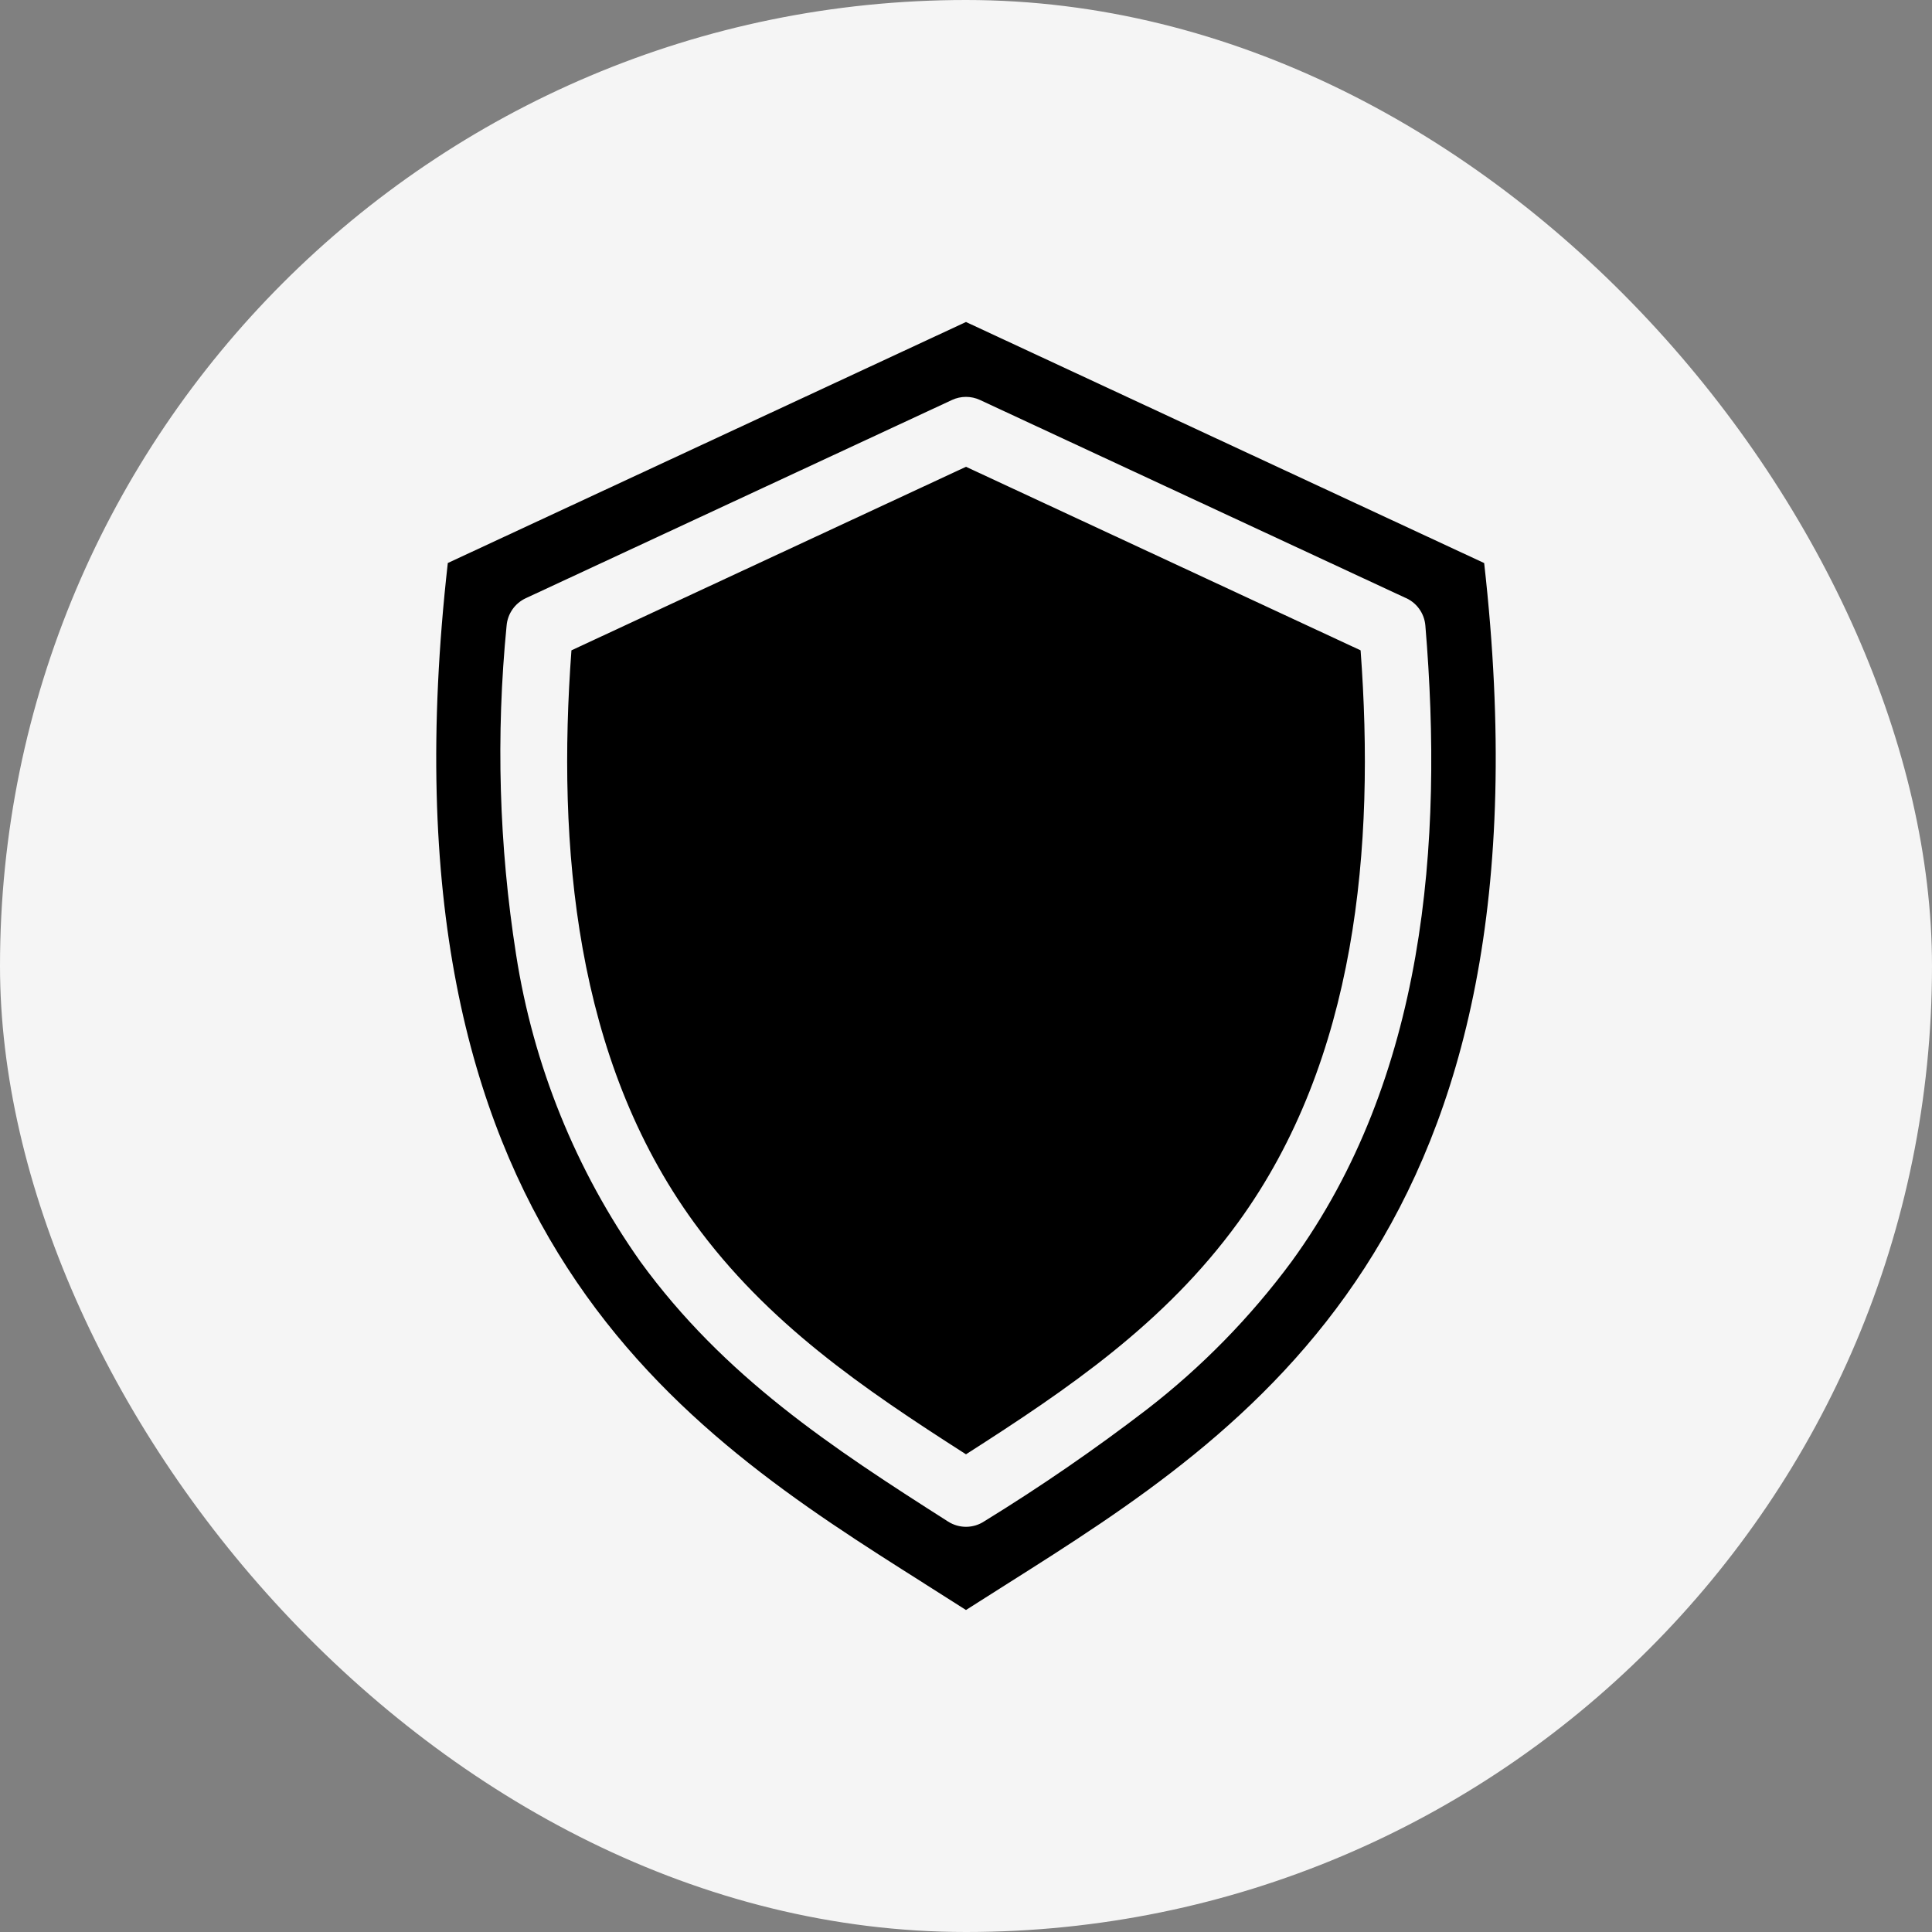
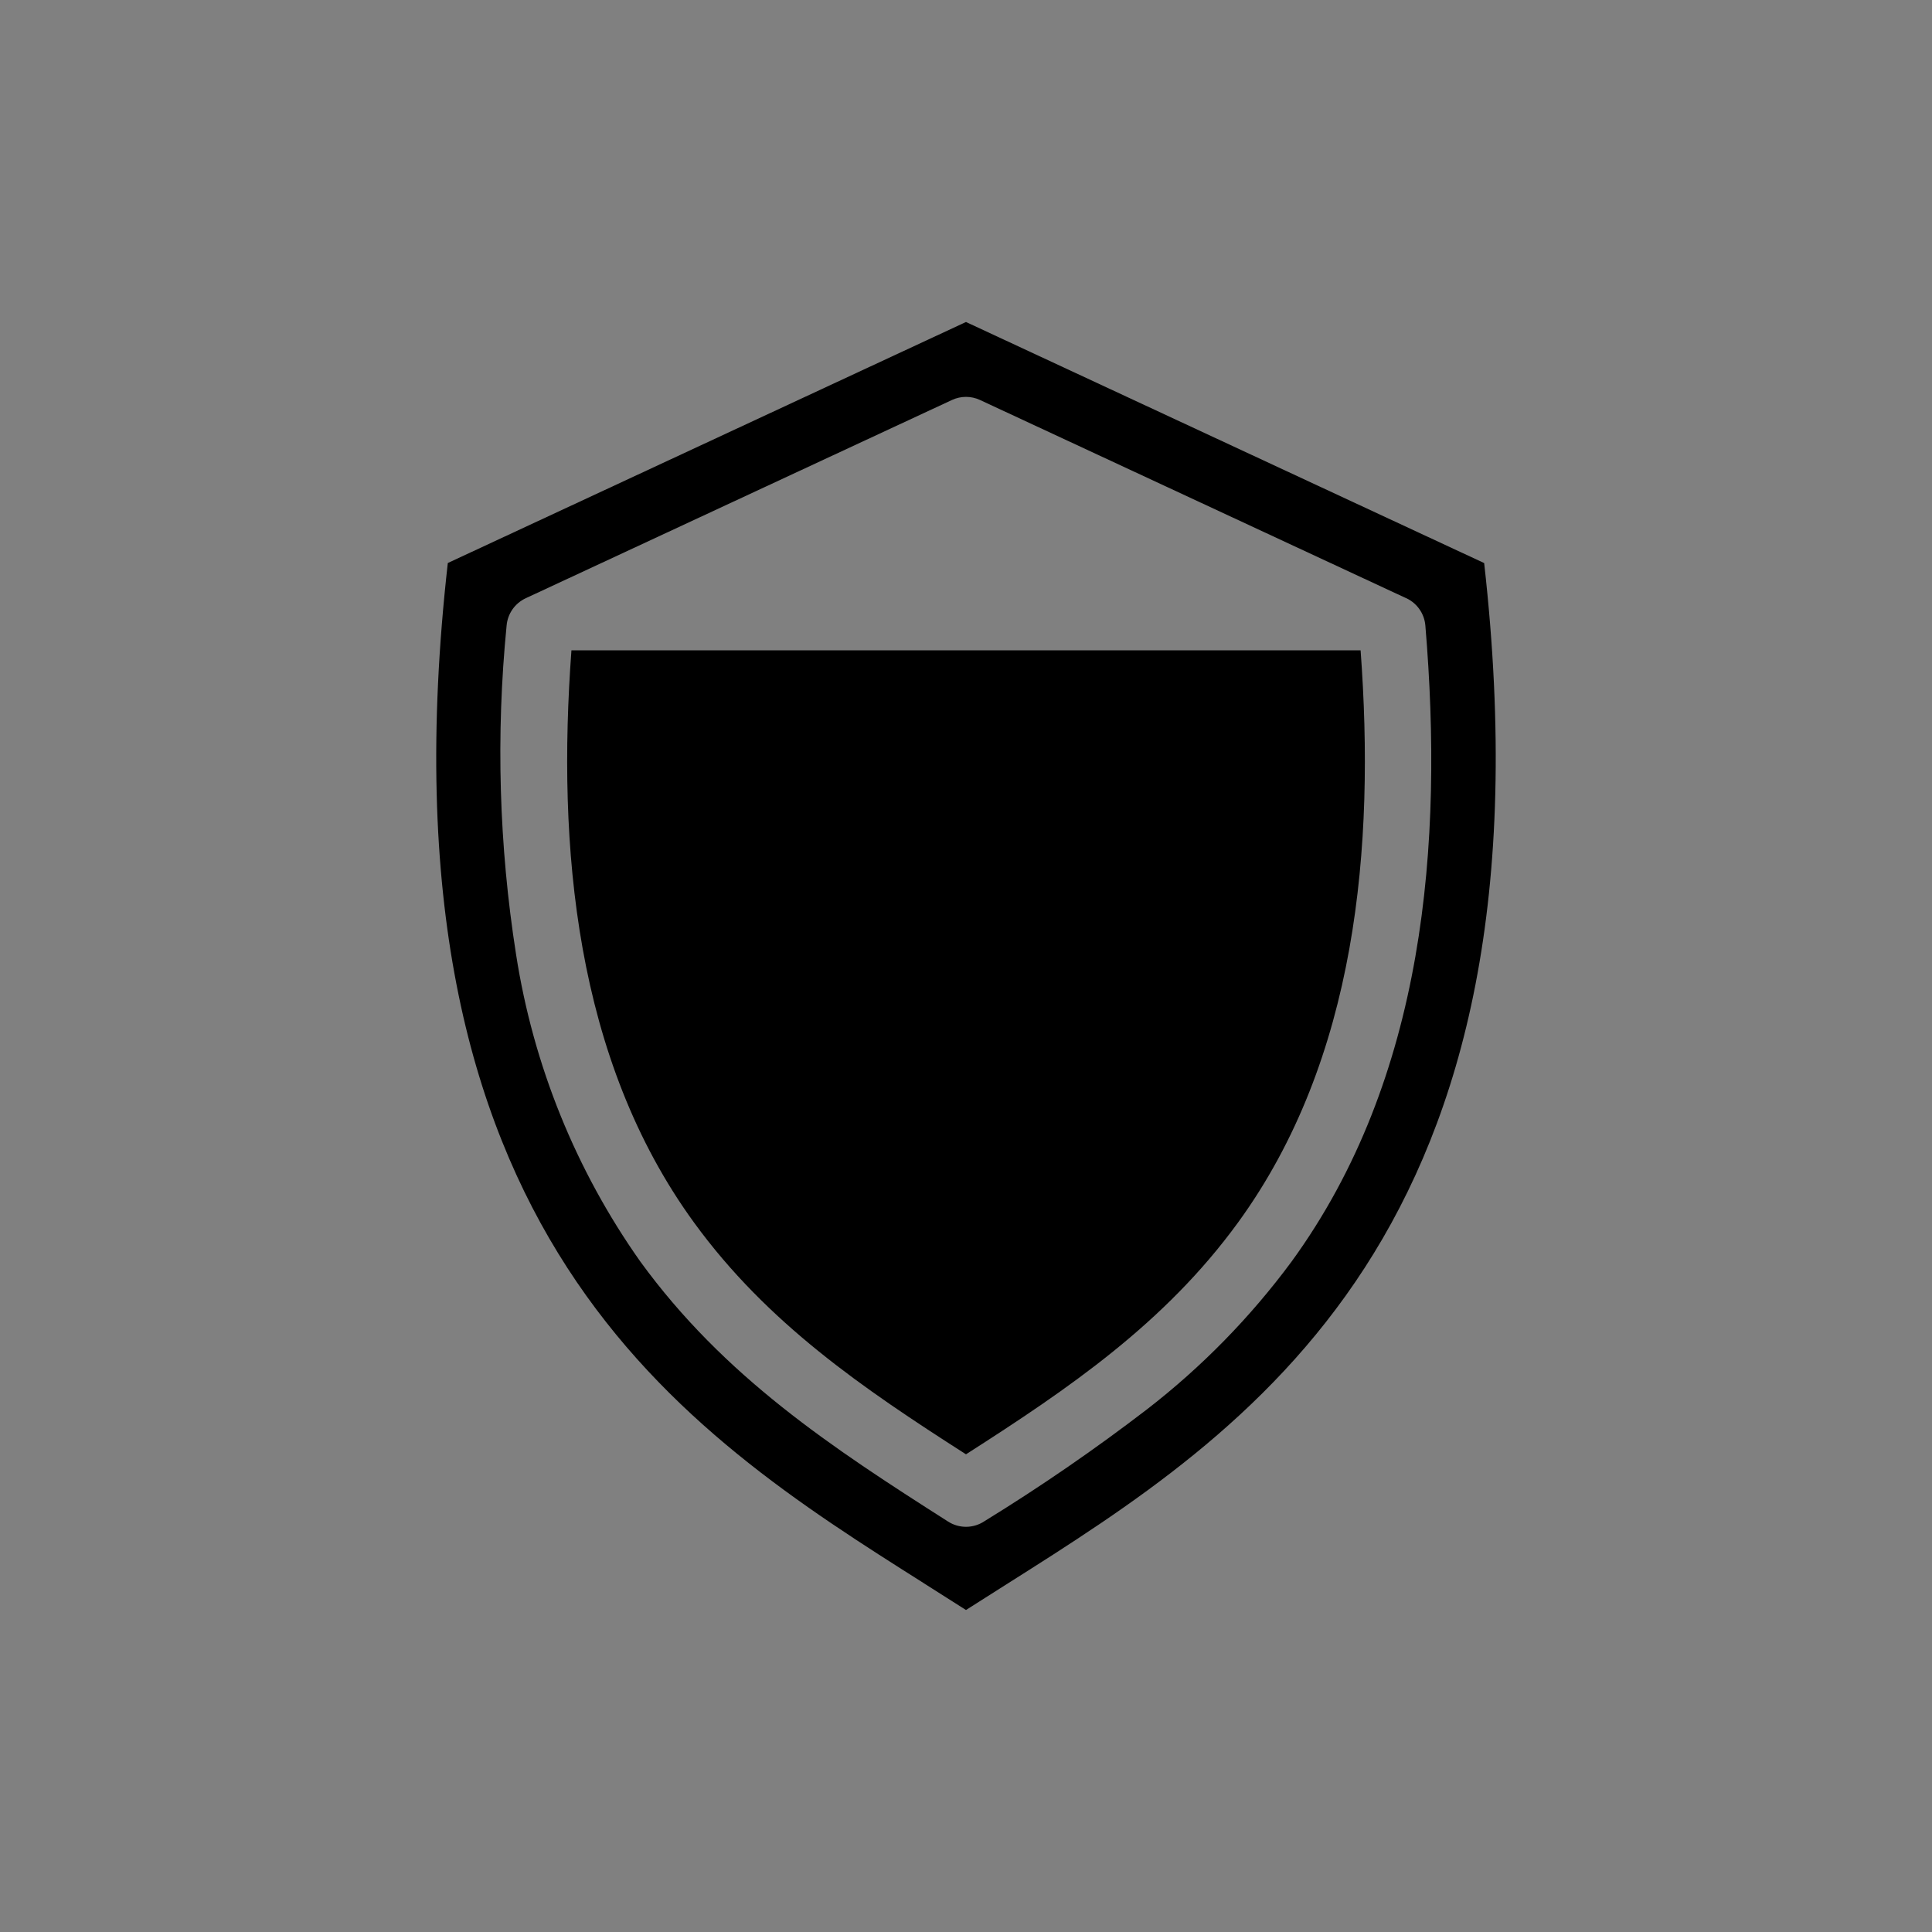
<svg xmlns="http://www.w3.org/2000/svg" fill="none" viewBox="0 0 135 135" height="135" width="135">
  <rect x="0" y="0" width="135" height="135" fill="#808080" stroke="none" />
-   <rect fill="#F5F5F5" rx="67.5" height="135" width="135" />
-   <path fill="black" d="M64.575 110.644C65.599 111.293 66.61 111.931 67.499 112.5C68.388 111.931 69.399 111.293 70.423 110.644C87.243 100.007 108.997 86.244 103.707 39.344L67.499 22.5L31.291 39.341C26.001 86.241 47.755 100.007 64.575 110.641V110.644ZM80.163 98.466C76.507 101.272 72.708 103.886 68.781 106.3C68.408 106.548 67.97 106.683 67.521 106.687C67.073 106.691 66.633 106.565 66.254 106.324C58.099 101.133 50.599 96.2 44.748 88.159C40.232 81.769 37.258 74.42 36.06 66.688C34.867 59.091 34.645 51.372 35.399 43.719C35.433 43.309 35.575 42.916 35.811 42.578C36.046 42.241 36.367 41.973 36.74 41.8L66.526 27.946C66.831 27.805 67.163 27.732 67.499 27.732C67.835 27.732 68.167 27.805 68.472 27.946L98.144 41.746C98.547 41.907 98.896 42.176 99.153 42.525C99.41 42.874 99.565 43.287 99.599 43.719C100.874 58.953 99.577 75.34 90.246 88.159C87.375 92.042 83.982 95.51 80.163 98.466ZM67.499 101.621C60.31 97.021 53.613 92.463 48.499 85.431C40.183 74.007 38.915 59.147 39.93 45.443L67.499 32.617L95.073 45.443C96.088 59.143 94.82 74.007 86.504 85.431C81.385 92.463 74.688 97.023 67.499 101.621Z" clip-rule="evenodd" fill-rule="evenodd" />
+   <path fill="black" d="M64.575 110.644C65.599 111.293 66.61 111.931 67.499 112.5C68.388 111.931 69.399 111.293 70.423 110.644C87.243 100.007 108.997 86.244 103.707 39.344L67.499 22.5L31.291 39.341C26.001 86.241 47.755 100.007 64.575 110.641V110.644ZM80.163 98.466C76.507 101.272 72.708 103.886 68.781 106.3C68.408 106.548 67.97 106.683 67.521 106.687C67.073 106.691 66.633 106.565 66.254 106.324C58.099 101.133 50.599 96.2 44.748 88.159C40.232 81.769 37.258 74.42 36.06 66.688C34.867 59.091 34.645 51.372 35.399 43.719C35.433 43.309 35.575 42.916 35.811 42.578C36.046 42.241 36.367 41.973 36.74 41.8L66.526 27.946C66.831 27.805 67.163 27.732 67.499 27.732C67.835 27.732 68.167 27.805 68.472 27.946L98.144 41.746C98.547 41.907 98.896 42.176 99.153 42.525C99.41 42.874 99.565 43.287 99.599 43.719C100.874 58.953 99.577 75.34 90.246 88.159C87.375 92.042 83.982 95.51 80.163 98.466ZM67.499 101.621C60.31 97.021 53.613 92.463 48.499 85.431C40.183 74.007 38.915 59.147 39.93 45.443L95.073 45.443C96.088 59.143 94.82 74.007 86.504 85.431C81.385 92.463 74.688 97.023 67.499 101.621Z" clip-rule="evenodd" fill-rule="evenodd" />
</svg>